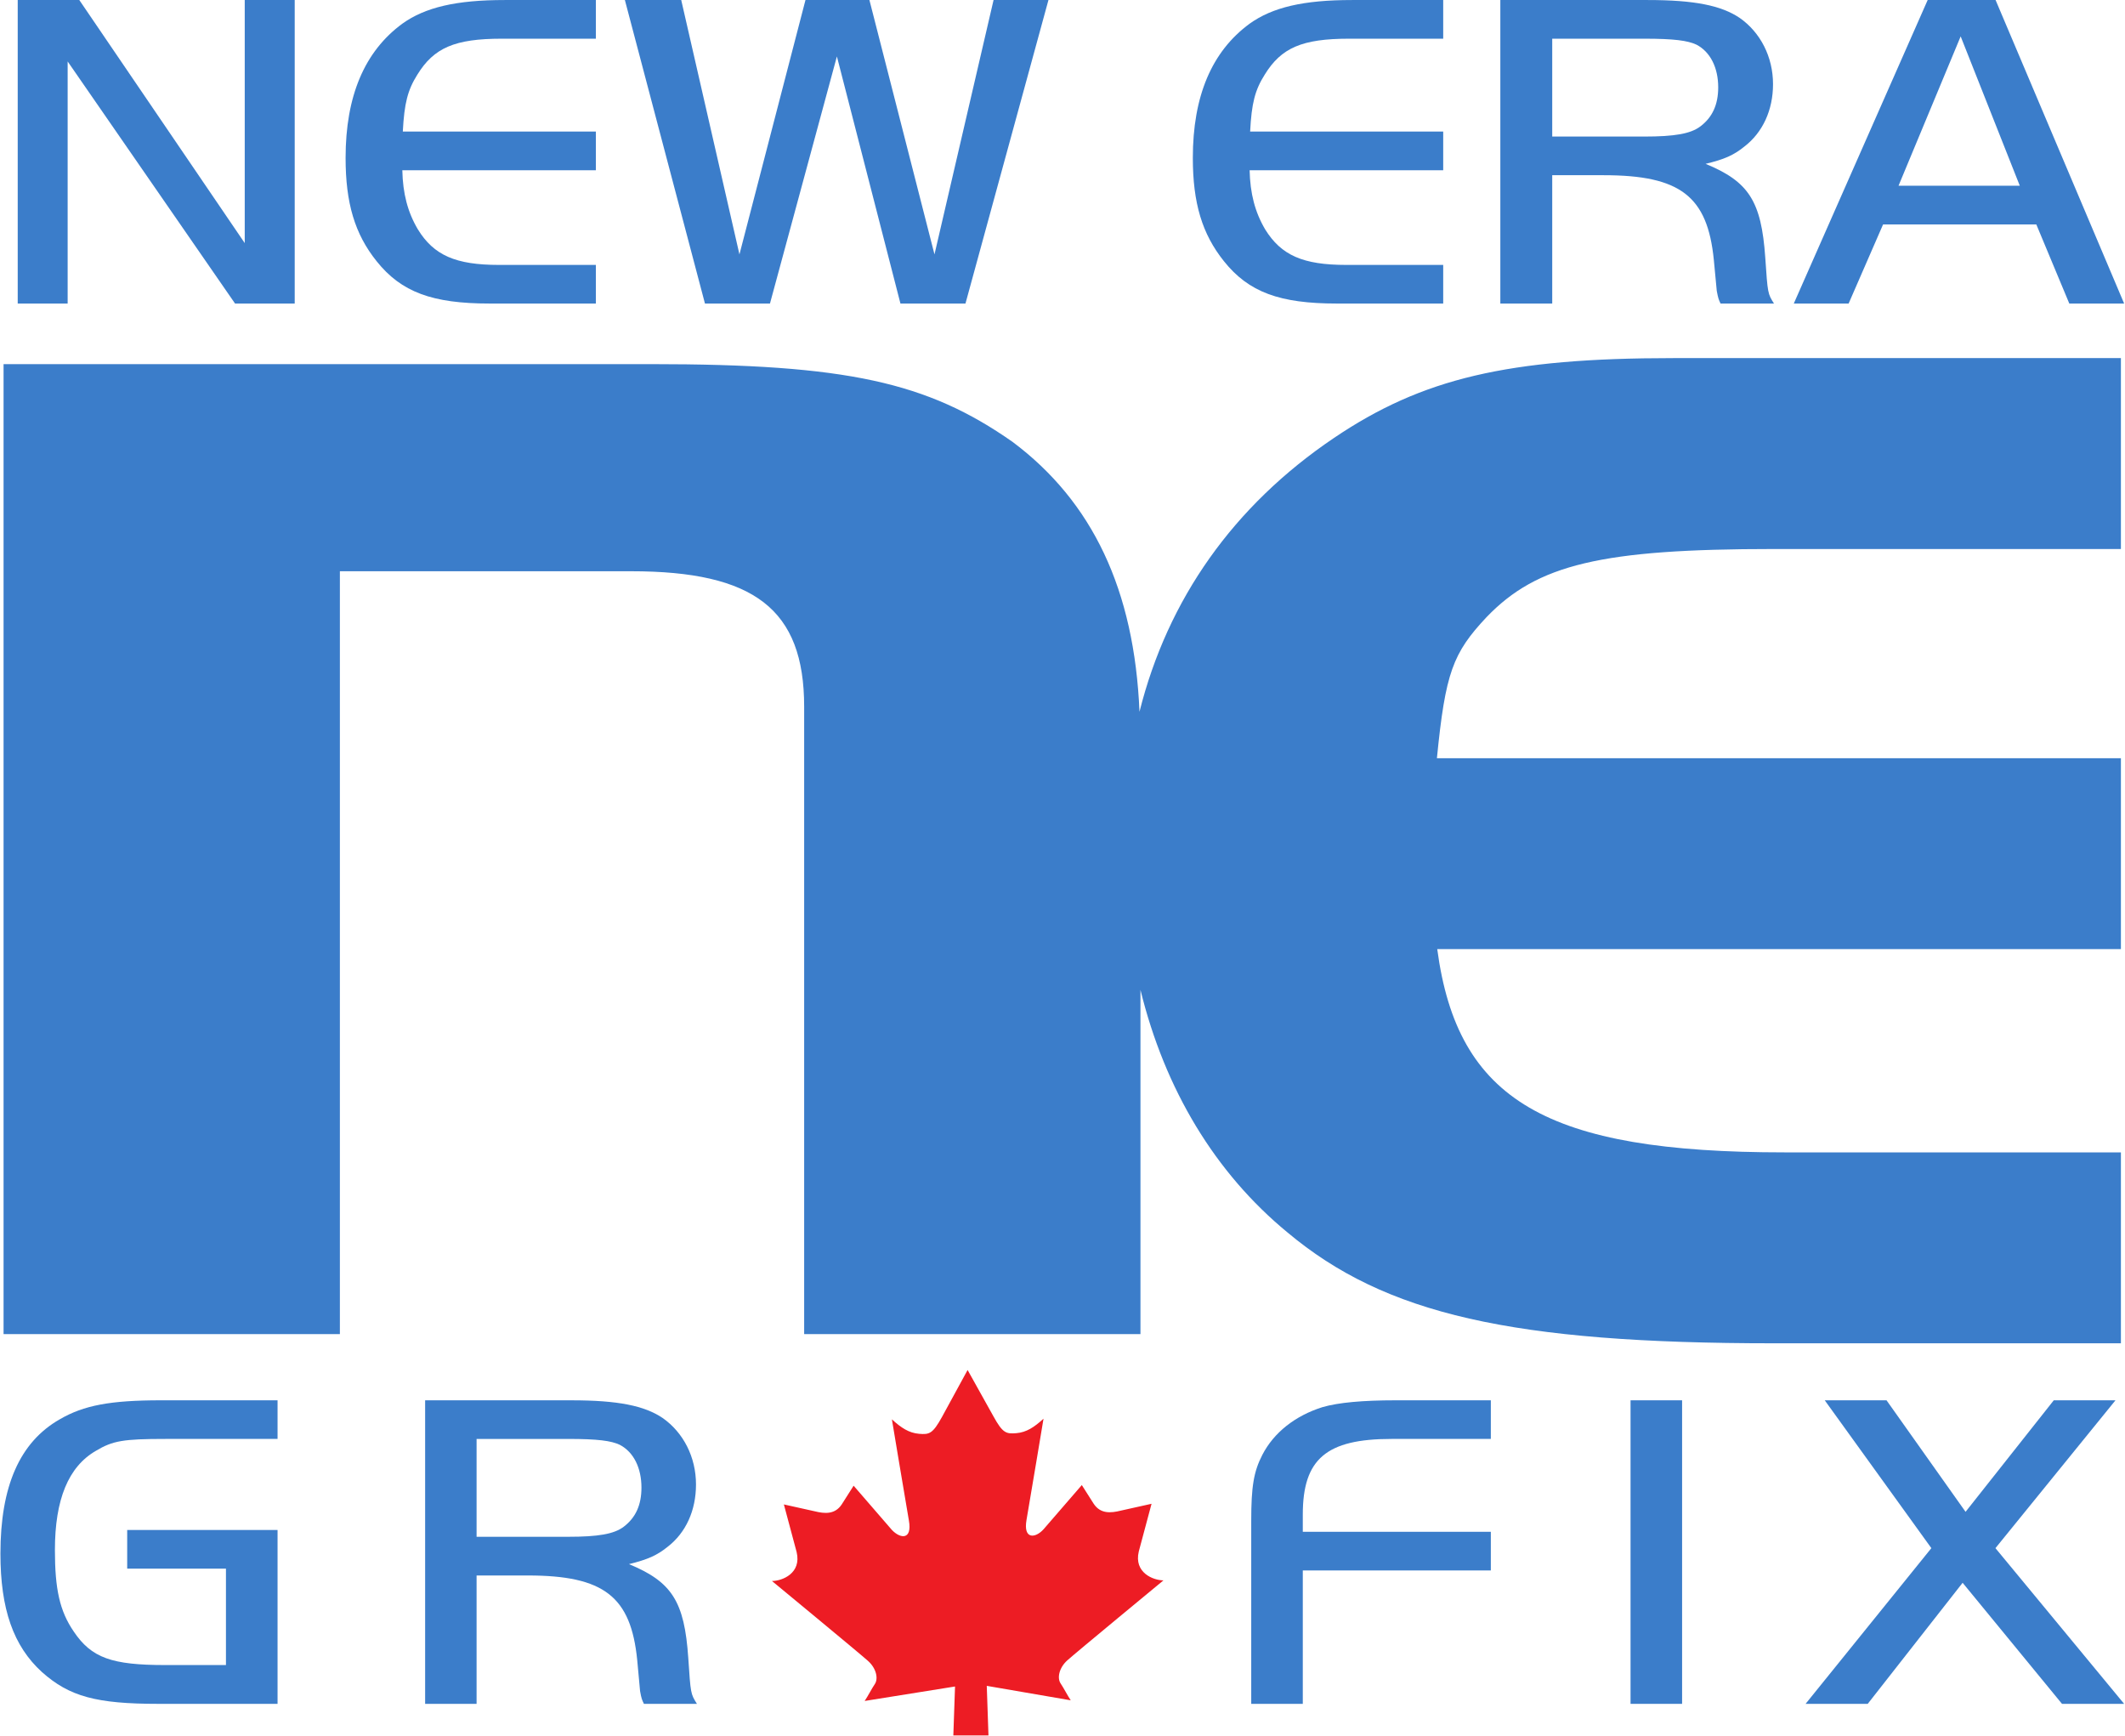
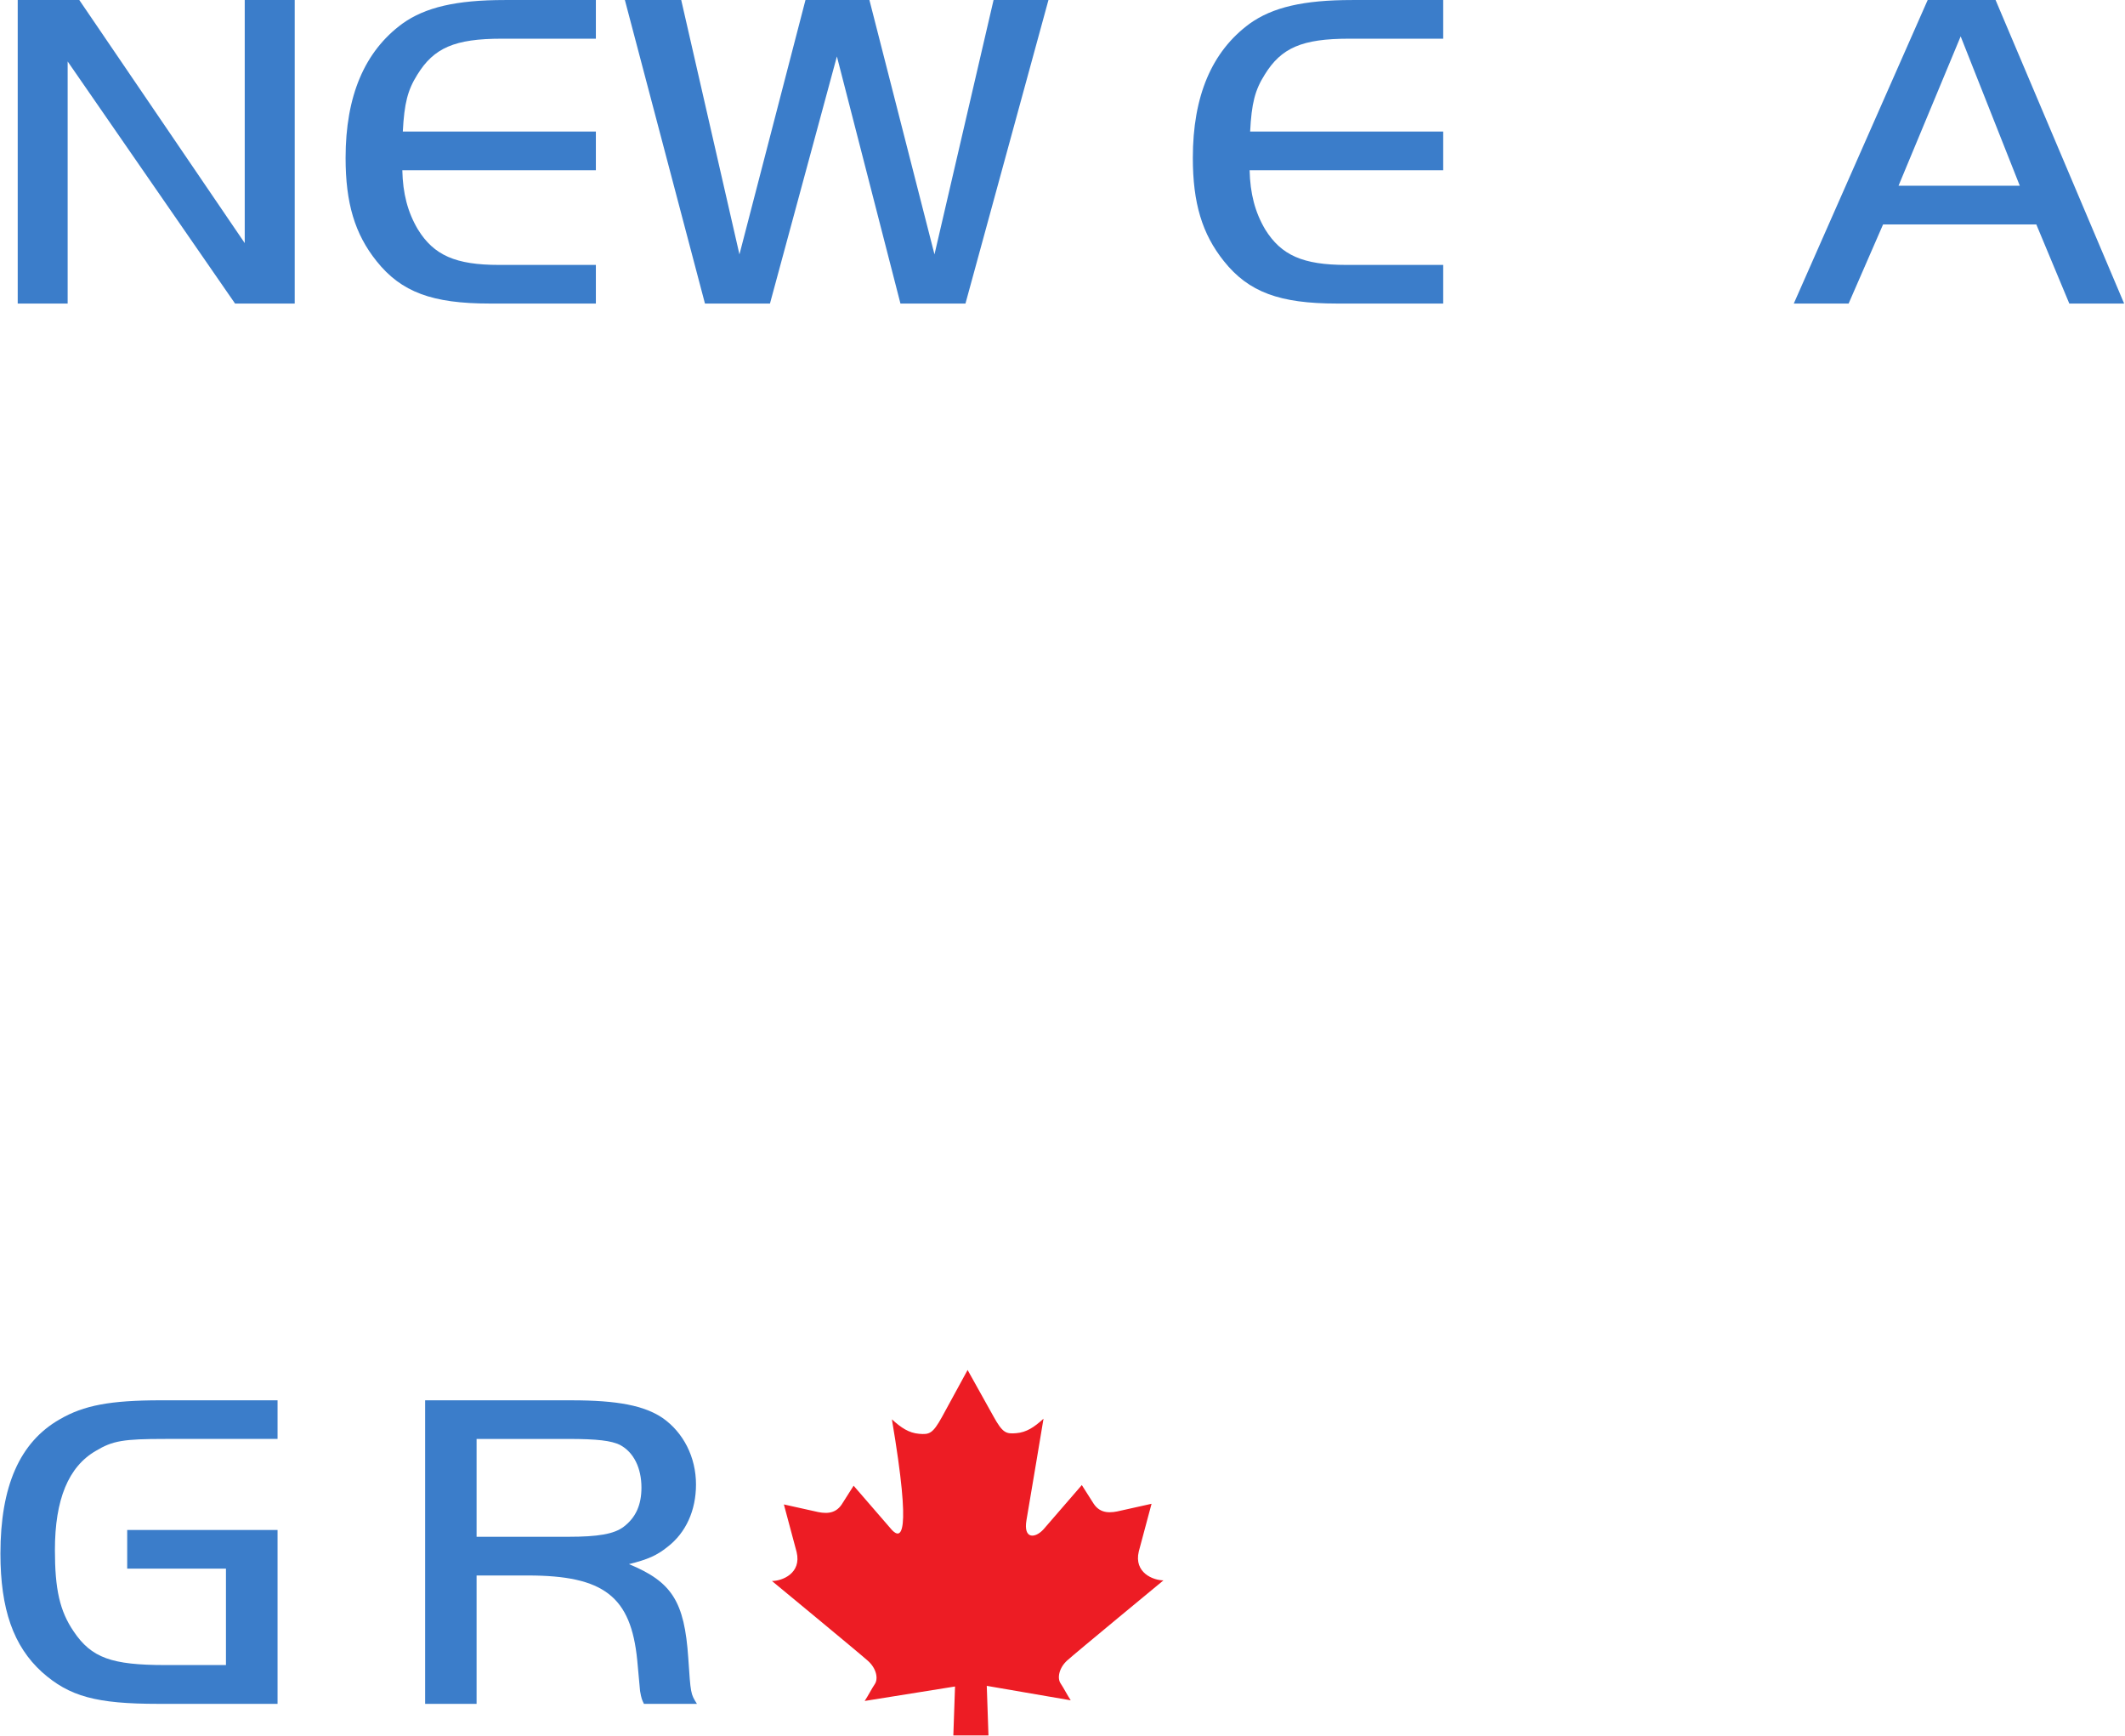
<svg xmlns="http://www.w3.org/2000/svg" width="100%" height="100%" viewBox="0 0 808 660" version="1.1" xml:space="preserve" style="fill-rule:evenodd;clip-rule:evenodd;stroke-linejoin:round;stroke-miterlimit:2;">
  <g transform="matrix(1,0,0,1,-2042.73,-112.495)">
    <g transform="matrix(4.167,0,0,4.167,0,0)">
      <g transform="matrix(1,0,0,1,652.073,132.133)">
-         <path d="M0,-55.048L31.674,-55.048L31.674,-72.465L-9.17,-72.465C-24.258,-72.465 -32.072,-70.624 -40.137,-65.178C-49.305,-58.988 -55.306,-50.471 -57.879,-40.199C-58.346,-51.338 -62.177,-59.377 -69.471,-64.829C-77.258,-70.278 -84.59,-71.916 -102.451,-71.916L-161.532,-71.916L-161.532,16.58L-130.843,16.58L-130.843,-53.02L-104.277,-53.02C-93.057,-53.02 -88.478,-49.572 -88.478,-40.659L-88.478,16.58L-57.791,16.58L-57.791,-14.827C-55.566,-5.75 -50.984,1.868 -44.374,7.304C-35.462,14.772 -23.854,17.417 0,17.417L31.674,17.417L31.674,-0.001L0.999,-0.001C-20.71,-0.001 -28.864,-4.703 -30.71,-18.549L31.674,-18.549L31.674,-35.96L-30.74,-35.96C-29.968,-43.747 -29.295,-45.546 -26.221,-48.821C-21.591,-53.654 -15.702,-55.048 0,-55.048" style="fill:rgb(59,125,202);fill-rule:nonzero;" />
-       </g>
+         </g>
    </g>
    <g transform="matrix(4.167,0,0,4.167,0,0)">
      <g transform="matrix(1,0,0,1,496.389,26.999)">
        <path d="M0,27.691L-4.556,27.691L-4.556,0L1.063,0L16.159,22.176L16.159,0L20.719,0L20.719,27.691L15.275,27.691L0,5.604L0,27.691Z" style="fill:rgb(59,125,202);fill-rule:nonzero;" />
      </g>
    </g>
    <g transform="matrix(4.167,0,0,4.167,0,0)">
      <g transform="matrix(1,0,0,1,544.589,51.162)">
        <path d="M0,-20.635L-8.589,-20.635C-12.875,-20.635 -14.783,-19.804 -16.291,-17.353C-17.176,-15.946 -17.482,-14.74 -17.617,-12.162L0,-12.162L0,-8.634L-17.661,-8.634C-17.617,-6.518 -17.176,-4.814 -16.24,-3.234C-14.783,-0.872 -12.796,0.004 -8.847,0.004L0,0.004L0,3.528L-9.691,3.528C-14.914,3.528 -17.751,2.493 -20.008,-0.335C-22.003,-2.823 -22.838,-5.648 -22.838,-9.759C-22.838,-15.403 -21.111,-19.471 -17.661,-22.005C-15.576,-23.499 -12.745,-24.163 -8.323,-24.163L0,-24.163L0,-20.635Z" style="fill:rgb(59,125,202);fill-rule:nonzero;" />
      </g>
    </g>
    <g transform="matrix(4.167,0,0,4.167,0,0)">
      <g transform="matrix(1,0,0,1,557.69,31.482)">
        <path d="M0,18.725L6.025,-4.483L11.86,-4.483L17.797,18.725L23.188,-4.483L28.196,-4.483L20.624,23.208L14.691,23.208L8.892,0.663L2.785,23.208L-3.147,23.208L-10.454,-4.483L-5.313,-4.483L0,18.725Z" style="fill:rgb(59,125,202);fill-rule:nonzero;" />
      </g>
    </g>
    <g transform="matrix(4.167,0,0,4.167,0,0)">
      <g transform="matrix(1,0,0,1,621.907,51.162)">
        <path d="M0,-20.635L-8.584,-20.635C-12.883,-20.635 -14.78,-19.804 -16.288,-17.353C-17.177,-15.946 -17.486,-14.74 -17.617,-12.162L0,-12.162L0,-8.634L-17.664,-8.634C-17.617,-6.518 -17.177,-4.814 -16.244,-3.234C-14.78,-0.872 -12.788,0.004 -8.856,0.004L0,0.004L0,3.528L-9.7,3.528C-14.919,3.528 -17.752,2.493 -20.008,-0.335C-22.002,-2.823 -22.846,-5.648 -22.846,-9.759C-22.846,-15.403 -21.118,-19.471 -17.664,-22.005C-15.579,-23.499 -12.751,-24.163 -8.323,-24.163L0,-24.163L0,-20.635Z" style="fill:rgb(59,125,202);fill-rule:nonzero;" />
      </g>
    </g>
    <g transform="matrix(4.167,0,0,4.167,0,0)">
      <g transform="matrix(1,0,0,1,640.266,42.234)">
-         <path d="M0,-2.779C2.746,-2.779 4.21,-3.033 5.093,-3.695C6.2,-4.521 6.735,-5.688 6.735,-7.267C6.735,-9.053 6.023,-10.504 4.745,-11.166C3.944,-11.537 2.705,-11.707 0,-11.707L-8.411,-11.707L-8.411,-2.779L0,-2.779ZM-8.411,12.456L-13.146,12.456L-13.146,-15.235L0.311,-15.235C4.56,-15.235 6.998,-14.738 8.679,-13.614C10.585,-12.293 11.737,-10.049 11.737,-7.56C11.737,-5.194 10.799,-3.153 9.12,-1.864C8.145,-1.076 7.309,-0.705 5.583,-0.289C9.523,1.331 10.672,3.116 11.029,8.262C11.252,11.55 11.252,11.55 11.825,12.456L6.948,12.456C6.777,12.088 6.735,12.001 6.603,11.296C6.466,9.931 6.427,9.428 6.336,8.479C5.76,2.66 3.277,0.748 -3.711,0.748L-8.411,0.748L-8.411,12.456Z" style="fill:rgb(59,125,202);fill-rule:nonzero;" />
-       </g>
+         </g>
    </g>
    <g transform="matrix(4.167,0,0,4.167,0,0)">
      <g transform="matrix(1,0,0,1,663.455,37.747)">
        <path d="M0,6.195L11.065,6.195L5.67,-7.431L0,6.195ZM2.659,-10.748L8.856,-10.748L20.587,16.943L15.583,16.943L12.573,9.726L-1.41,9.726L-4.554,16.943L-9.557,16.943L2.659,-10.748Z" style="fill:rgb(59,125,202);fill-rule:nonzero;" />
      </g>
    </g>
    <g transform="matrix(4.167,0,0,4.167,0,0)">
      <g transform="matrix(1,0,0,1,515.543,170.615)">
        <path d="M0,-4.034L0,11.83L-10.859,11.83C-16.537,11.83 -18.996,11.163 -21.506,8.924C-24.103,6.558 -25.288,3.188 -25.288,-1.873C-25.288,-8.023 -23.529,-12.044 -19.879,-14.128C-17.68,-15.407 -15.26,-15.864 -10.64,-15.864L0,-15.864L0,-12.34L-10.245,-12.34C-14.072,-12.34 -15.041,-12.178 -16.578,-11.254C-19.087,-9.805 -20.316,-6.817 -20.316,-2.204C-20.316,1.363 -19.879,3.359 -18.602,5.227C-16.98,7.64 -15.127,8.29 -10.245,8.29L-4.709,8.29L-4.709,-0.506L-13.721,-0.506L-13.721,-4.034L0,-4.034Z" style="fill:rgb(59,125,202);fill-rule:nonzero;" />
      </g>
    </g>
    <g transform="matrix(4.167,0,0,4.167,0,0)">
      <g transform="matrix(1,0,0,1,542.069,169.996)">
        <path d="M0,-2.794C2.723,-2.794 4.174,-3.039 5.057,-3.707C6.157,-4.542 6.679,-5.697 6.679,-7.279C6.679,-9.062 5.978,-10.517 4.704,-11.183C3.917,-11.558 2.68,-11.72 0,-11.72L-8.365,-11.72L-8.365,-2.794L0,-2.794ZM-8.365,12.45L-13.06,12.45L-13.06,-15.244L0.305,-15.244C4.529,-15.244 6.947,-14.755 8.614,-13.63C10.51,-12.3 11.656,-10.059 11.656,-7.568C11.656,-5.196 10.736,-3.164 9.063,-1.876C8.091,-1.092 7.252,-0.72 5.539,-0.298C9.457,1.318 10.601,3.104 10.951,8.259C11.169,11.537 11.169,11.537 11.743,12.45L6.905,12.45C6.727,12.074 6.679,11.986 6.553,11.286C6.42,9.913 6.378,9.419 6.293,8.459C5.718,2.654 3.256,0.737 -3.695,0.737L-8.365,0.737L-8.365,12.45Z" style="fill:rgb(59,125,202);fill-rule:nonzero;" />
      </g>
    </g>
    <g transform="matrix(4.167,0,0,4.167,0,0)">
      <g transform="matrix(1,0,0,1,626.253,166.92)">
-         <path d="M0,3.356L-17.158,3.356L-17.158,15.525L-21.863,15.525L-21.863,-1.174C-21.863,-4.285 -21.643,-5.652 -20.849,-7.193C-19.8,-9.225 -17.859,-10.761 -15.355,-11.548C-13.903,-11.966 -11.701,-12.169 -8.664,-12.169L0,-12.169L0,-8.645L-9.065,-8.645C-15.004,-8.645 -17.158,-6.82 -17.158,-1.751L-17.158,-0.175L0,-0.175L0,3.356Z" style="fill:rgb(59,125,202);fill-rule:nonzero;" />
-       </g>
+         </g>
    </g>
    <g transform="matrix(4.167,0,0,4.167,0,0)">
      <g transform="matrix(1,0,0,1,0,-274.804)">
-         <rect x="639.002" y="429.555" width="4.704" height="27.694" style="fill:rgb(59,125,202);" />
-       </g>
+         </g>
    </g>
    <g transform="matrix(4.167,0,0,4.167,0,0)">
      <g transform="matrix(1,0,0,1,656.722,182.445)">
-         <path d="M0,-27.694L5.638,-27.694L12.85,-17.519L20.899,-27.694L26.53,-27.694L15.577,-14.206L27.32,0L21.65,0L12.582,-11.046L3.922,0L-1.748,0L9.729,-14.206L0,-27.694Z" style="fill:rgb(59,125,202);fill-rule:nonzero;" />
-       </g>
+         </g>
    </g>
    <g transform="matrix(4.167,0,0,4.167,0,0)">
      <g transform="matrix(1,0,0,1,580.413,151.986)">
-         <path d="M0,33.339L-0.155,28.817L7.507,30.136C7.197,29.671 6.886,29.049 6.576,28.584C6.266,28.118 6.421,27.187 7.197,26.488C7.973,25.79 15.968,19.192 15.968,19.192C15.036,19.192 13.251,18.493 13.717,16.553L14.881,12.206L12.087,12.828C11.155,13.06 10.224,13.138 9.603,12.206L8.517,10.498L5.023,14.535C4.267,15.369 3.161,15.466 3.471,13.681C3.782,11.896 5.023,4.444 5.023,4.444C4.17,5.221 3.471,5.686 2.54,5.764C1.608,5.841 1.298,5.764 0.444,4.211L-1.904,0L-4.233,4.269C-5.086,5.822 -5.397,5.9 -6.328,5.822C-7.26,5.744 -7.958,5.279 -8.812,4.503C-8.812,4.503 -7.57,11.954 -7.26,13.739C-6.949,15.524 -8.036,15.408 -8.812,14.593L-12.305,10.557L-13.391,12.265C-14.013,13.196 -14.944,13.118 -15.875,12.886L-18.669,12.265L-17.505,16.611C-17.04,18.552 -18.825,19.25 -19.757,19.25C-19.757,19.25 -11.761,25.848 -10.986,26.546C-10.209,27.245 -10.054,28.176 -10.364,28.642C-10.675,29.108 -10.986,29.729 -11.296,30.195L-3.051,28.875L-3.206,33.339L0,33.339Z" style="fill:rgb(237,28,36);fill-rule:nonzero;" />
+         <path d="M0,33.339L-0.155,28.817L7.507,30.136C7.197,29.671 6.886,29.049 6.576,28.584C6.266,28.118 6.421,27.187 7.197,26.488C7.973,25.79 15.968,19.192 15.968,19.192C15.036,19.192 13.251,18.493 13.717,16.553L14.881,12.206L12.087,12.828C11.155,13.06 10.224,13.138 9.603,12.206L8.517,10.498L5.023,14.535C4.267,15.369 3.161,15.466 3.471,13.681C3.782,11.896 5.023,4.444 5.023,4.444C4.17,5.221 3.471,5.686 2.54,5.764C1.608,5.841 1.298,5.764 0.444,4.211L-1.904,0L-4.233,4.269C-5.086,5.822 -5.397,5.9 -6.328,5.822C-7.26,5.744 -7.958,5.279 -8.812,4.503C-6.949,15.524 -8.036,15.408 -8.812,14.593L-12.305,10.557L-13.391,12.265C-14.013,13.196 -14.944,13.118 -15.875,12.886L-18.669,12.265L-17.505,16.611C-17.04,18.552 -18.825,19.25 -19.757,19.25C-19.757,19.25 -11.761,25.848 -10.986,26.546C-10.209,27.245 -10.054,28.176 -10.364,28.642C-10.675,29.108 -10.986,29.729 -11.296,30.195L-3.051,28.875L-3.206,33.339L0,33.339Z" style="fill:rgb(237,28,36);fill-rule:nonzero;" />
      </g>
    </g>
  </g>
</svg>